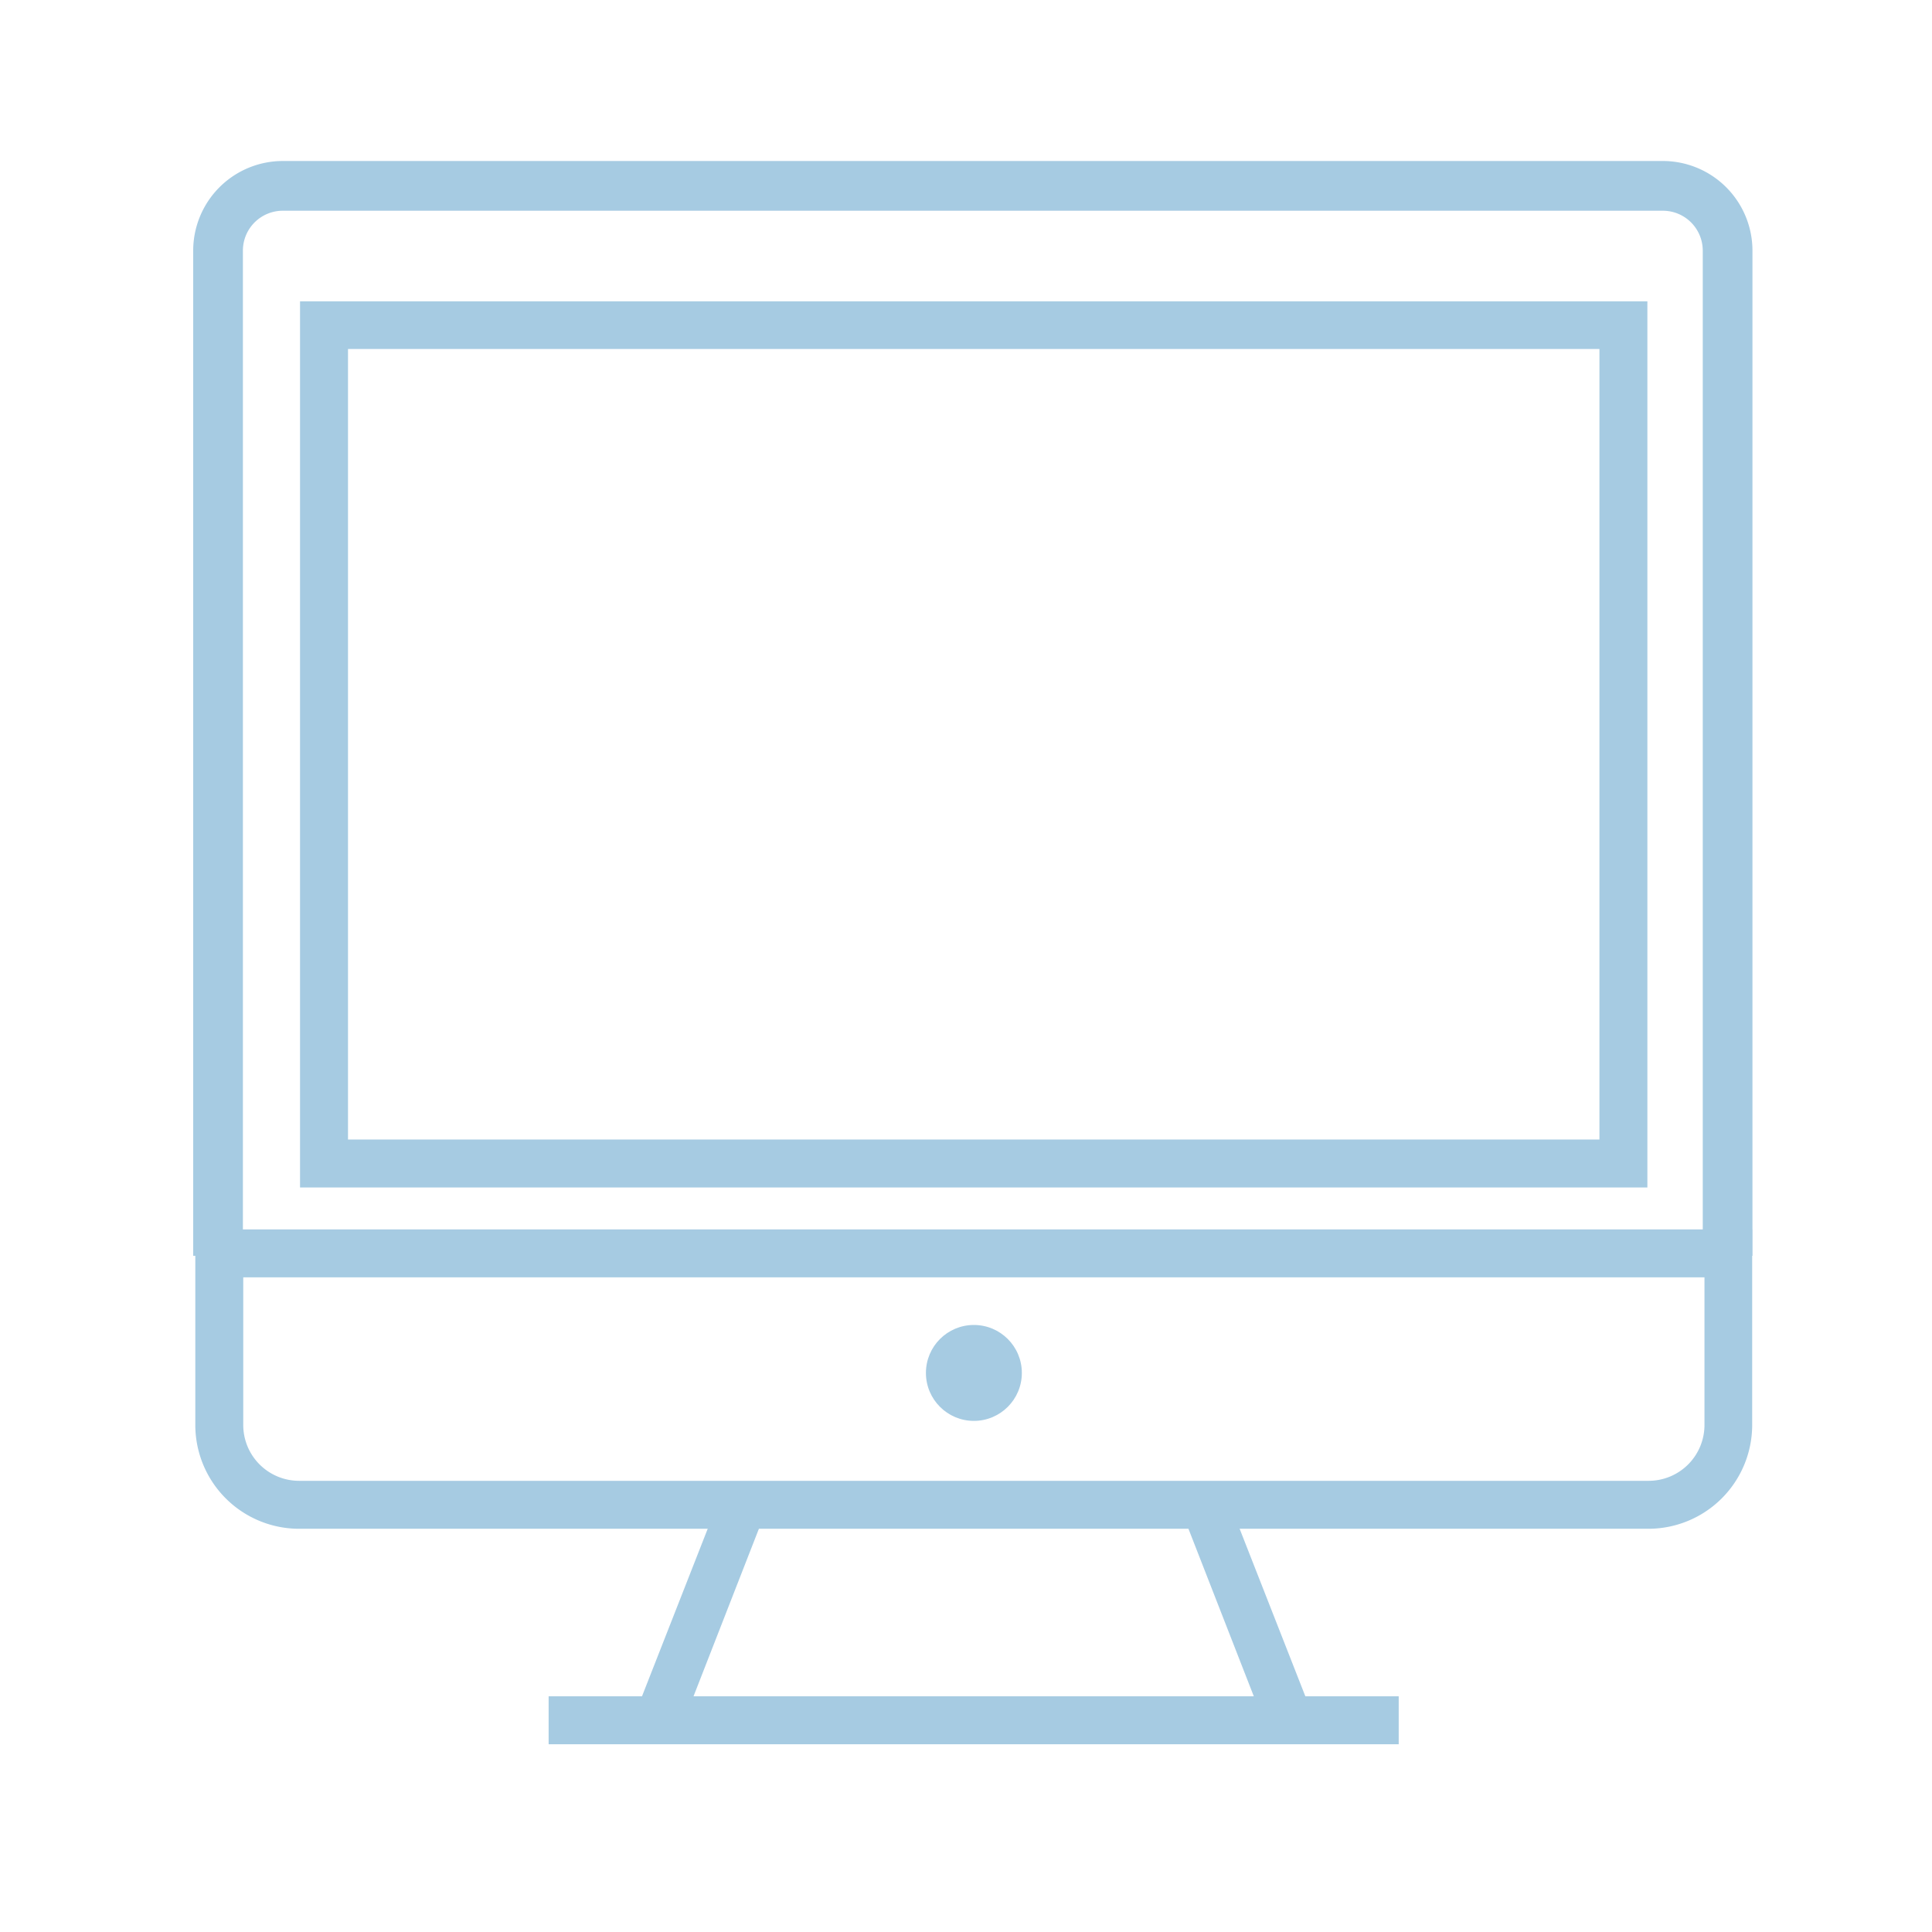
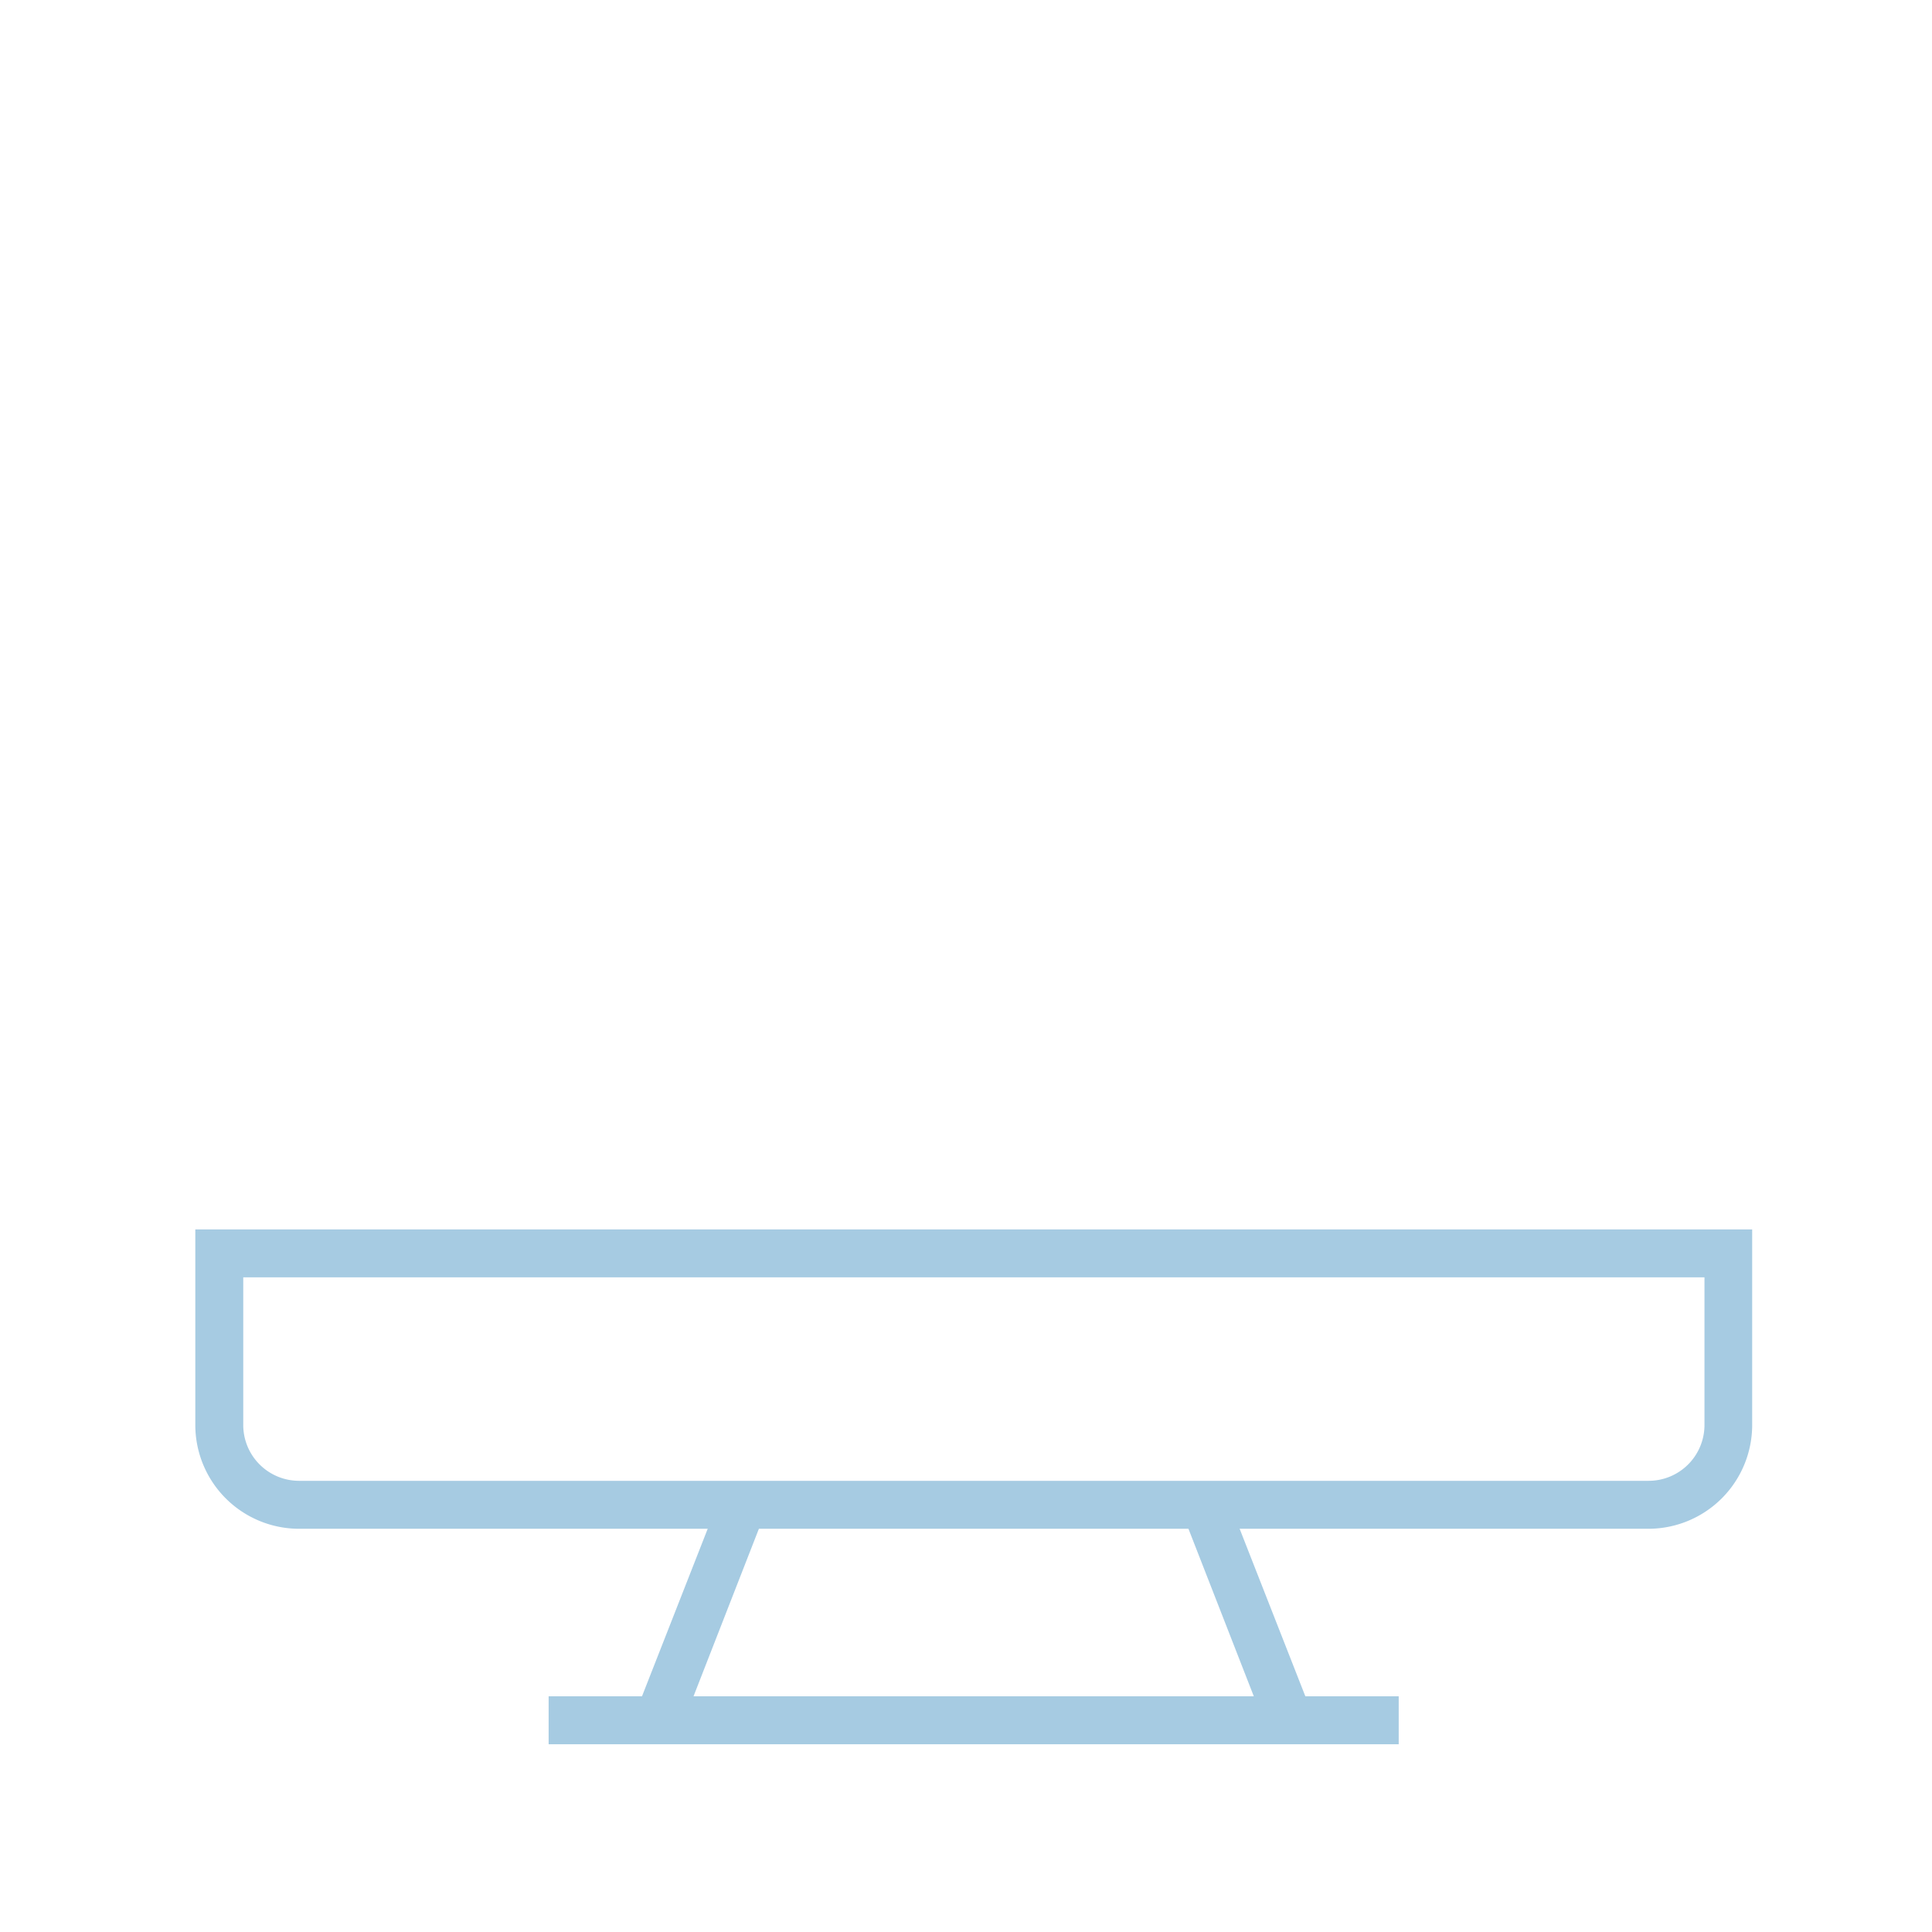
<svg xmlns="http://www.w3.org/2000/svg" width="120" height="120" viewBox="0 0 120 120">
  <g id="service-4" transform="translate(-1522 -790)">
    <g id="Grupo_57" data-name="Grupo 57" transform="translate(1505.573 769.089)">
      <g id="Grupo_44" data-name="Grupo 44" transform="translate(28.427 30.911)">
-         <path id="Sustracción_2" data-name="Sustracción 2" d="M-3706.152-1736h-3.087v-62.437a2.478,2.478,0,0,0-2.476-2.474h-85.722a2.478,2.478,0,0,0-2.476,2.474V-1736H-3803v-62.437a5.569,5.569,0,0,1,5.563-5.563h85.722a5.569,5.569,0,0,1,5.563,5.563V-1736Z" transform="translate(3803 1804)" fill="#a6cbe2" />
-       </g>
+         </g>
      <g id="Grupo_54" data-name="Grupo 54" transform="translate(28.558 97.272)">
        <g id="Grupo_51" data-name="Grupo 51">
          <g id="Grupo_46" data-name="Grupo 46" transform="translate(21.945 17.105)">
            <g id="Grupo_45" data-name="Grupo 45">
              <path id="Trazado_38" data-name="Trazado 38" d="M256.6,504.993v2.979H203.8v-2.979h5.8l4.665-11.893h3.176L212.8,504.993h34.8L242.96,493.1h3.176l4.665,11.893Z" transform="translate(-203.8 -493.1)" fill="#a6cbe2" />
            </g>
          </g>
          <g id="Grupo_50" data-name="Grupo 50">
            <g id="Grupo_49" data-name="Grupo 49">
              <g id="Grupo_48" data-name="Grupo 48">
                <path id="Trazado_40" data-name="Trazado 40" d="M193.856,433.594H110.039a6.45,6.45,0,0,1-6.439-6.439V415h96.7v12.155A6.45,6.45,0,0,1,193.856,433.594Zm-87.278-15.616v9.177a3.468,3.468,0,0,0,3.46,3.46h83.839a3.468,3.468,0,0,0,3.46-3.46v-9.177Z" transform="translate(-103.6 -415)" fill="#a6cbe2" />
              </g>
            </g>
          </g>
        </g>
        <g id="Grupo_53" data-name="Grupo 53" transform="translate(45.38 5.935)">
          <g id="Grupo_52" data-name="Grupo 52">
-             <circle id="Elipse_11" data-name="Elipse 11" cx="2.979" cy="2.979" r="2.979" fill="#a6cbe2" />
-           </g>
+             </g>
        </g>
      </g>
      <g id="Grupo_55" data-name="Grupo 55" transform="translate(35.063 39.628)">
-         <rect id="Rectángulo_8" data-name="Rectángulo 8" width="80.707" height="52.06" transform="translate(1.489 1.489)" fill="none" />
-         <path id="Trazado_41" data-name="Trazado 41" d="M216.986,206.839H133.3V151.8h83.686Zm-80.707-2.979h77.729v-49.1H136.279Z" transform="translate(-133.3 -151.8)" fill="#a6cbe2" />
-       </g>
+         </g>
    </g>
-     <rect id="Rectángulo_185" data-name="Rectángulo 185" width="120" height="120" transform="translate(1522 790)" fill="none" />
  </g>
</svg>